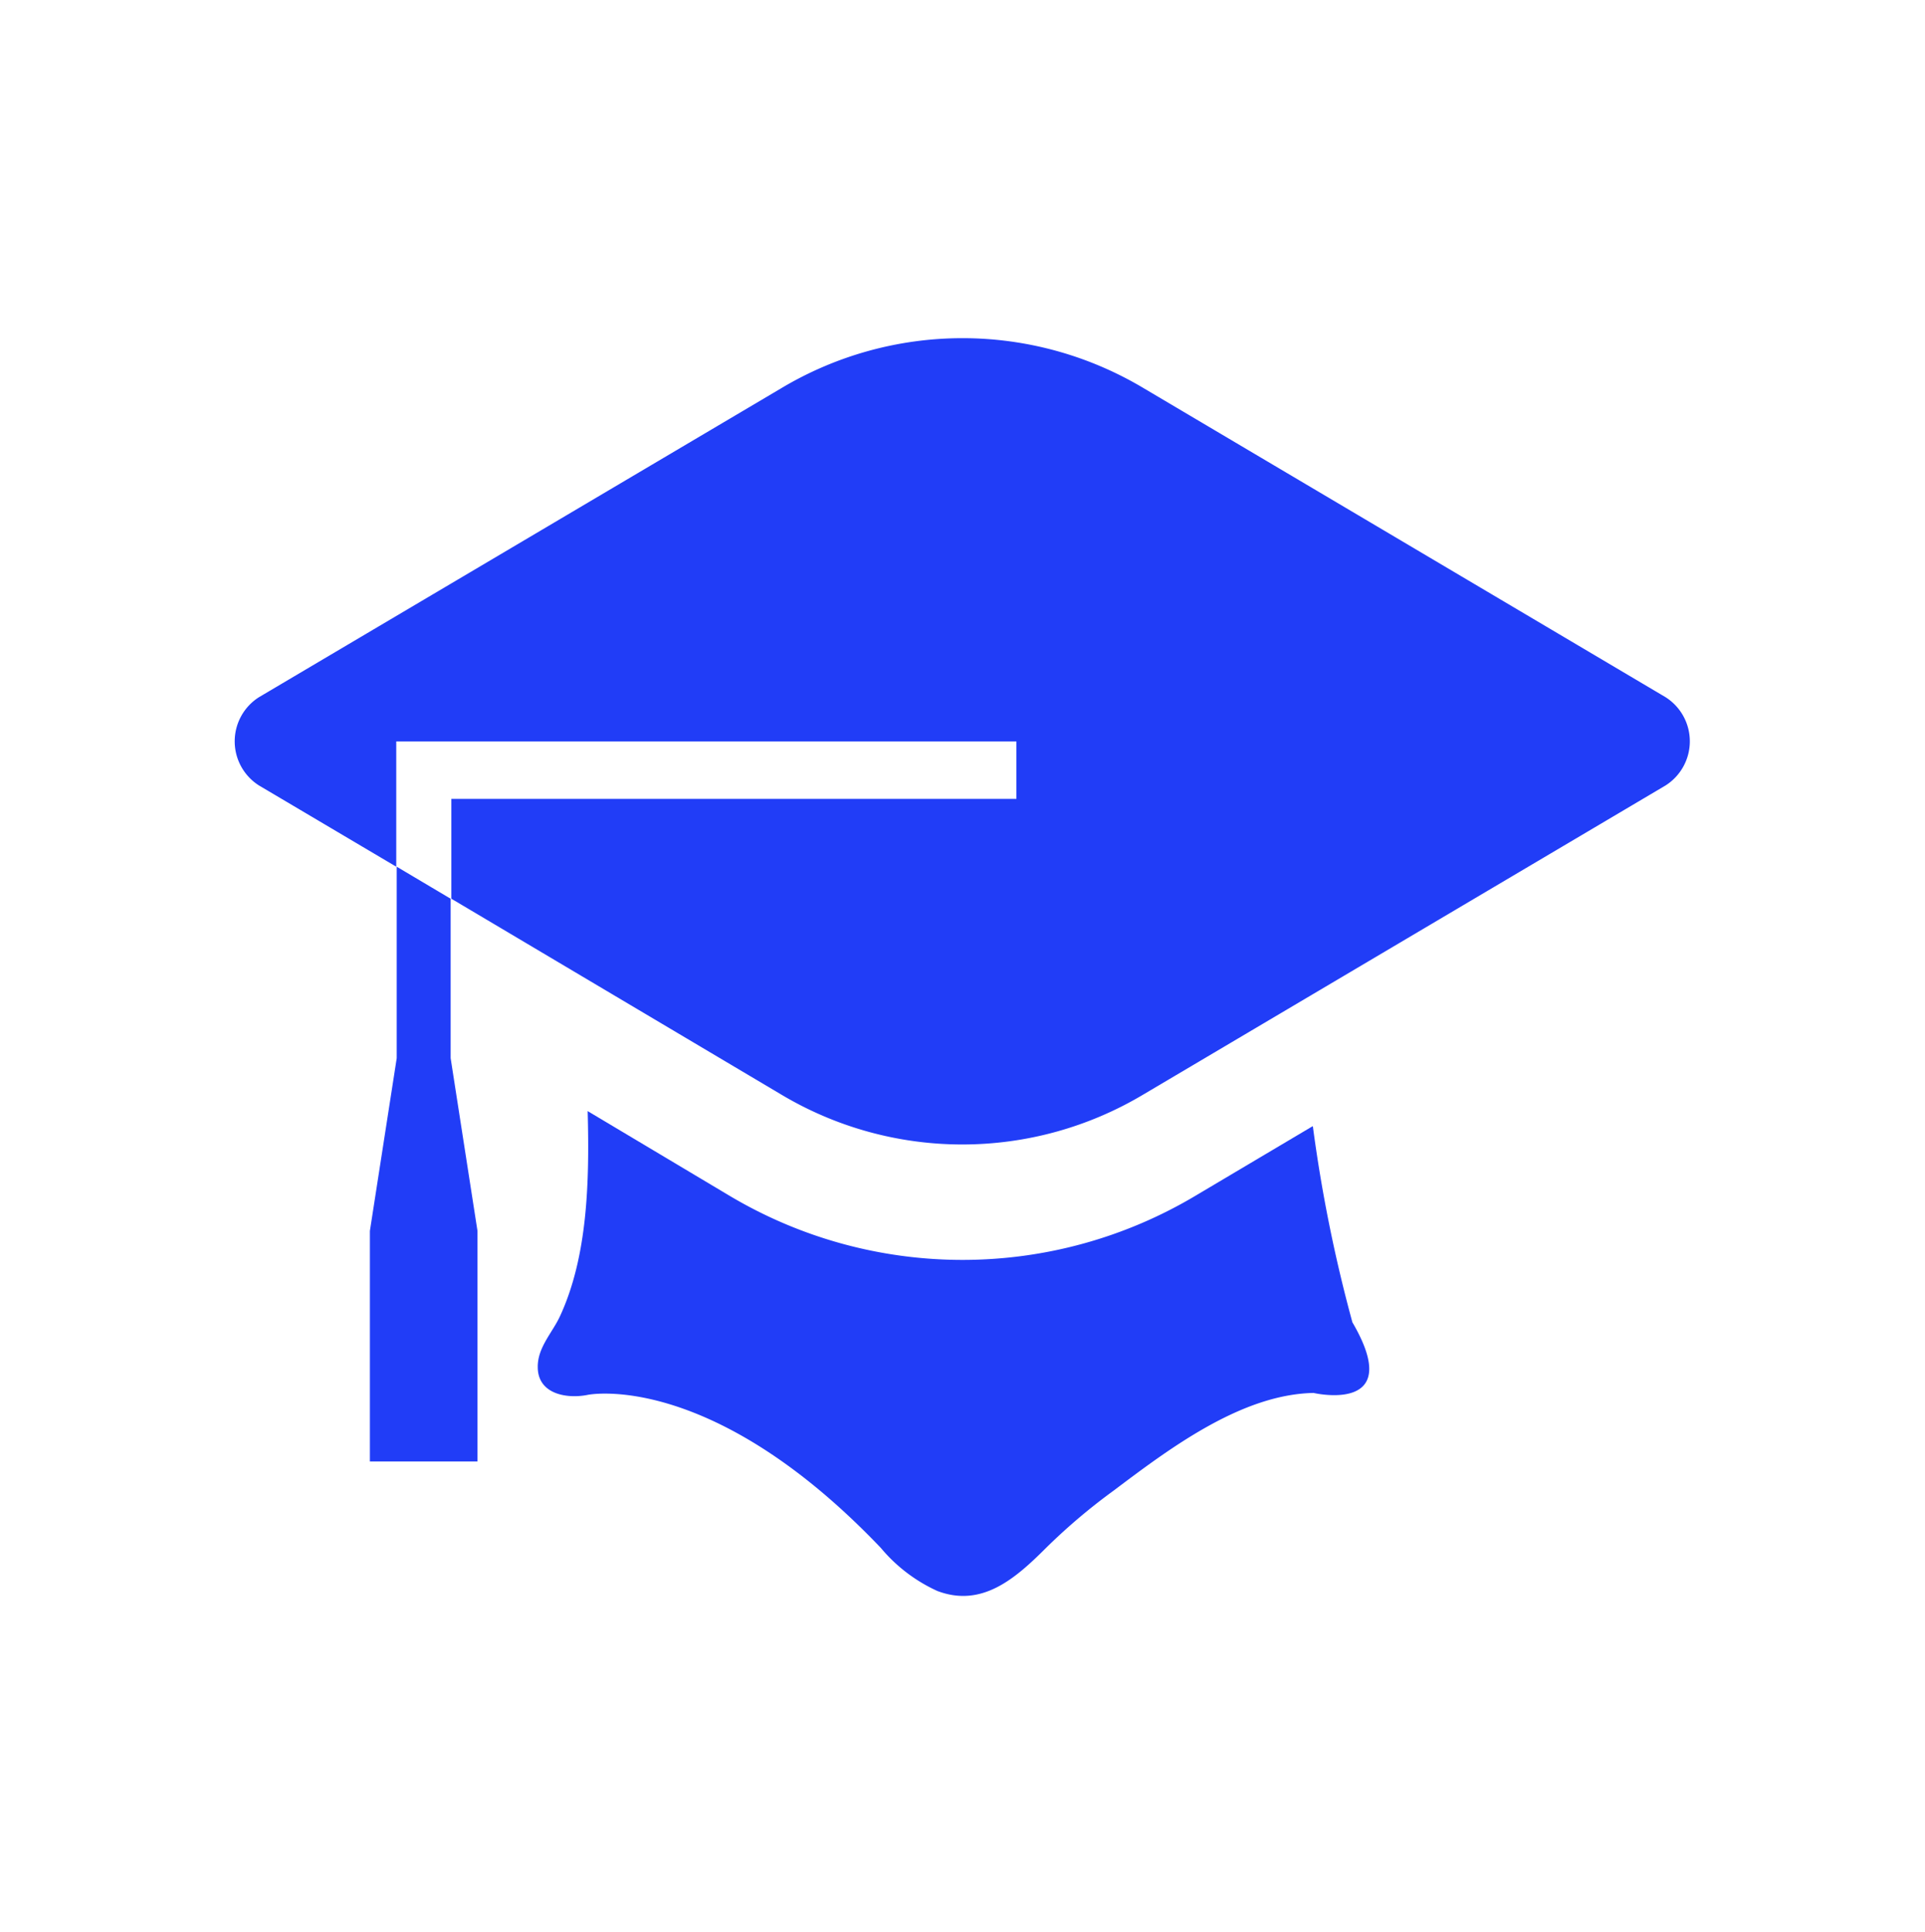
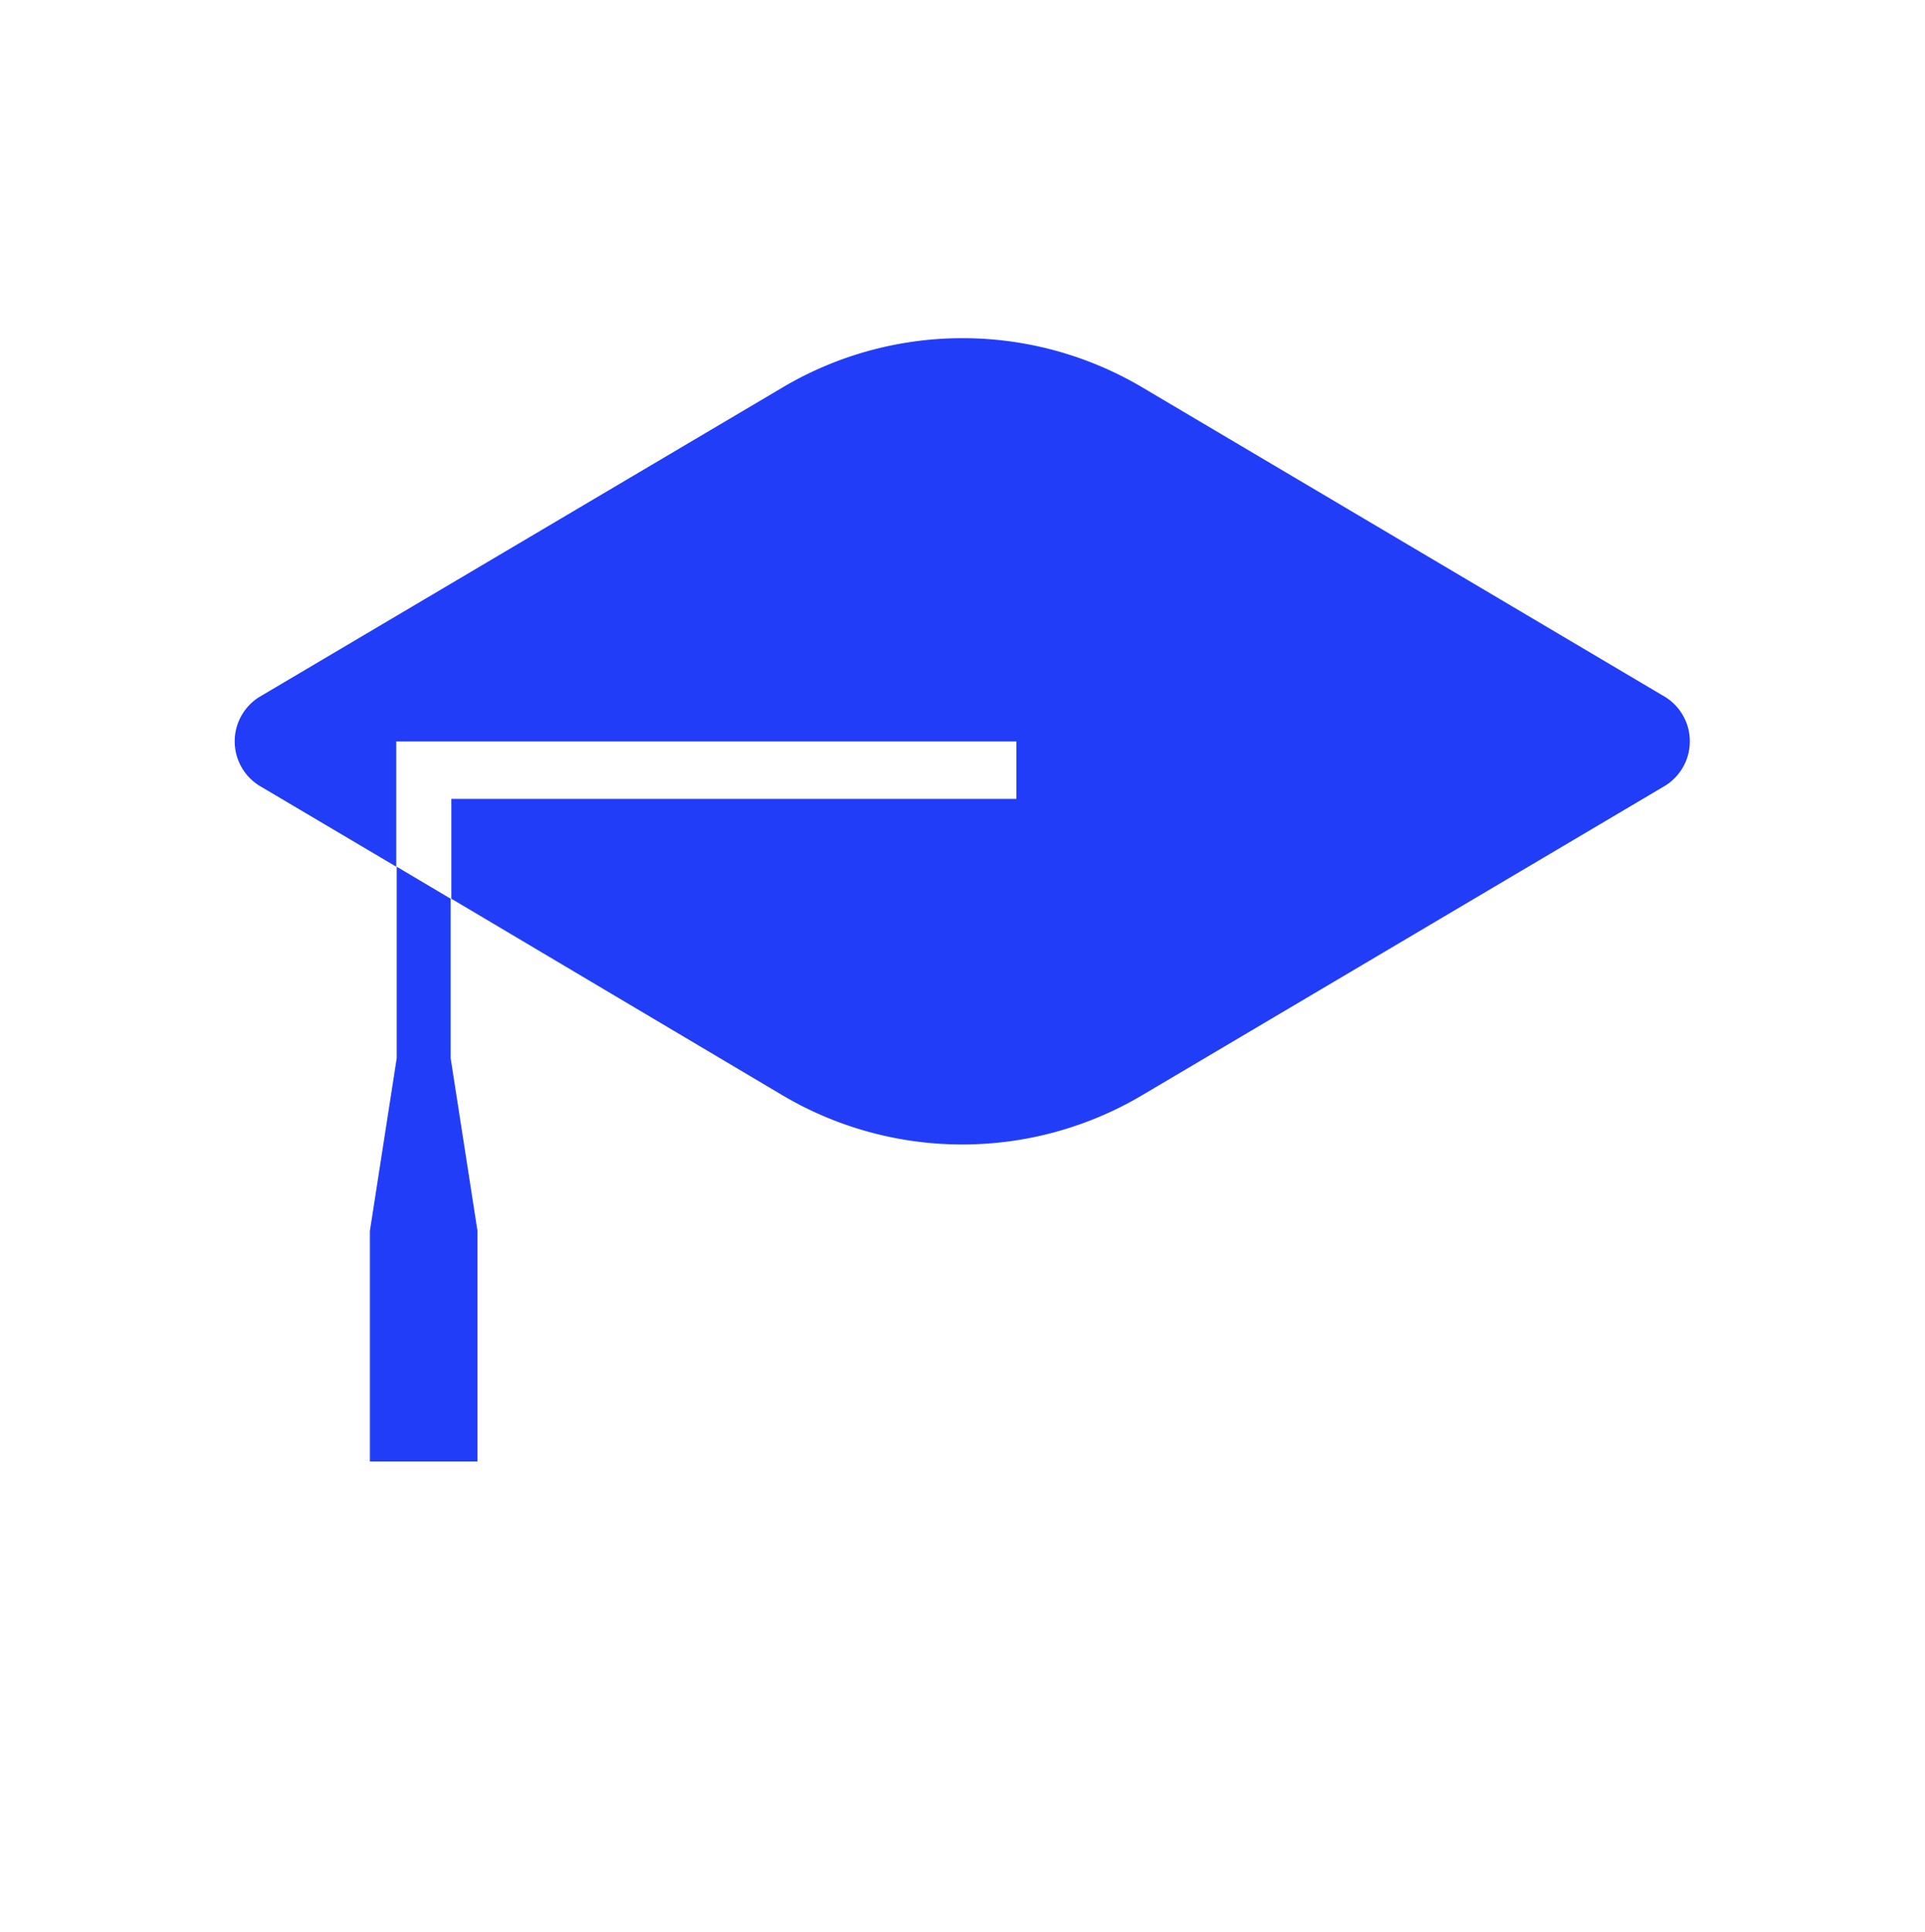
<svg xmlns="http://www.w3.org/2000/svg" id="Livello_1" data-name="Livello 1" viewBox="0 0 81.76 82.06">
  <defs>
    <style>.cls-1{fill:#213df7;}</style>
  </defs>
  <title>ICONS day</title>
-   <path class="cls-1" d="M55.72,47.85,50.8,50.77a19.33,19.33,0,0,1-19.84,0l-6-3.58c.08,3,0,6.18-1.18,8.72-.32.69-.95,1.32-.94,2.15,0,1.16,1.25,1.36,2.13,1.18,0,0,5.22-1.07,12.44,6.5a6.78,6.78,0,0,0,2.4,1.83c1.9.72,3.32-.53,4.63-1.84a25.44,25.44,0,0,1,2.87-2.43c2.4-1.81,5.43-4.08,8.48-4.14,0,0,3.94.92,1.65-3a63,63,0,0,1-1.68-8.33" />
  <polygon class="cls-1" points="16.85 44.94 15.71 52.28 15.71 62.07 20.28 62.07 20.28 52.28 19.14 44.94 19.14 38.17 16.85 36.81 16.85 44.94" />
  <path class="cls-1" d="M70.74,29.61,48.58,16.49a15,15,0,0,0-15.4,0L11,29.61a2.22,2.22,0,0,0,0,3.75l5.83,3.45V31.49H43.17v2.44h-24v4.24l14,8.31a15,15,0,0,0,15.4,0L70.74,33.36a2.22,2.22,0,0,0,0-3.75" />
</svg>